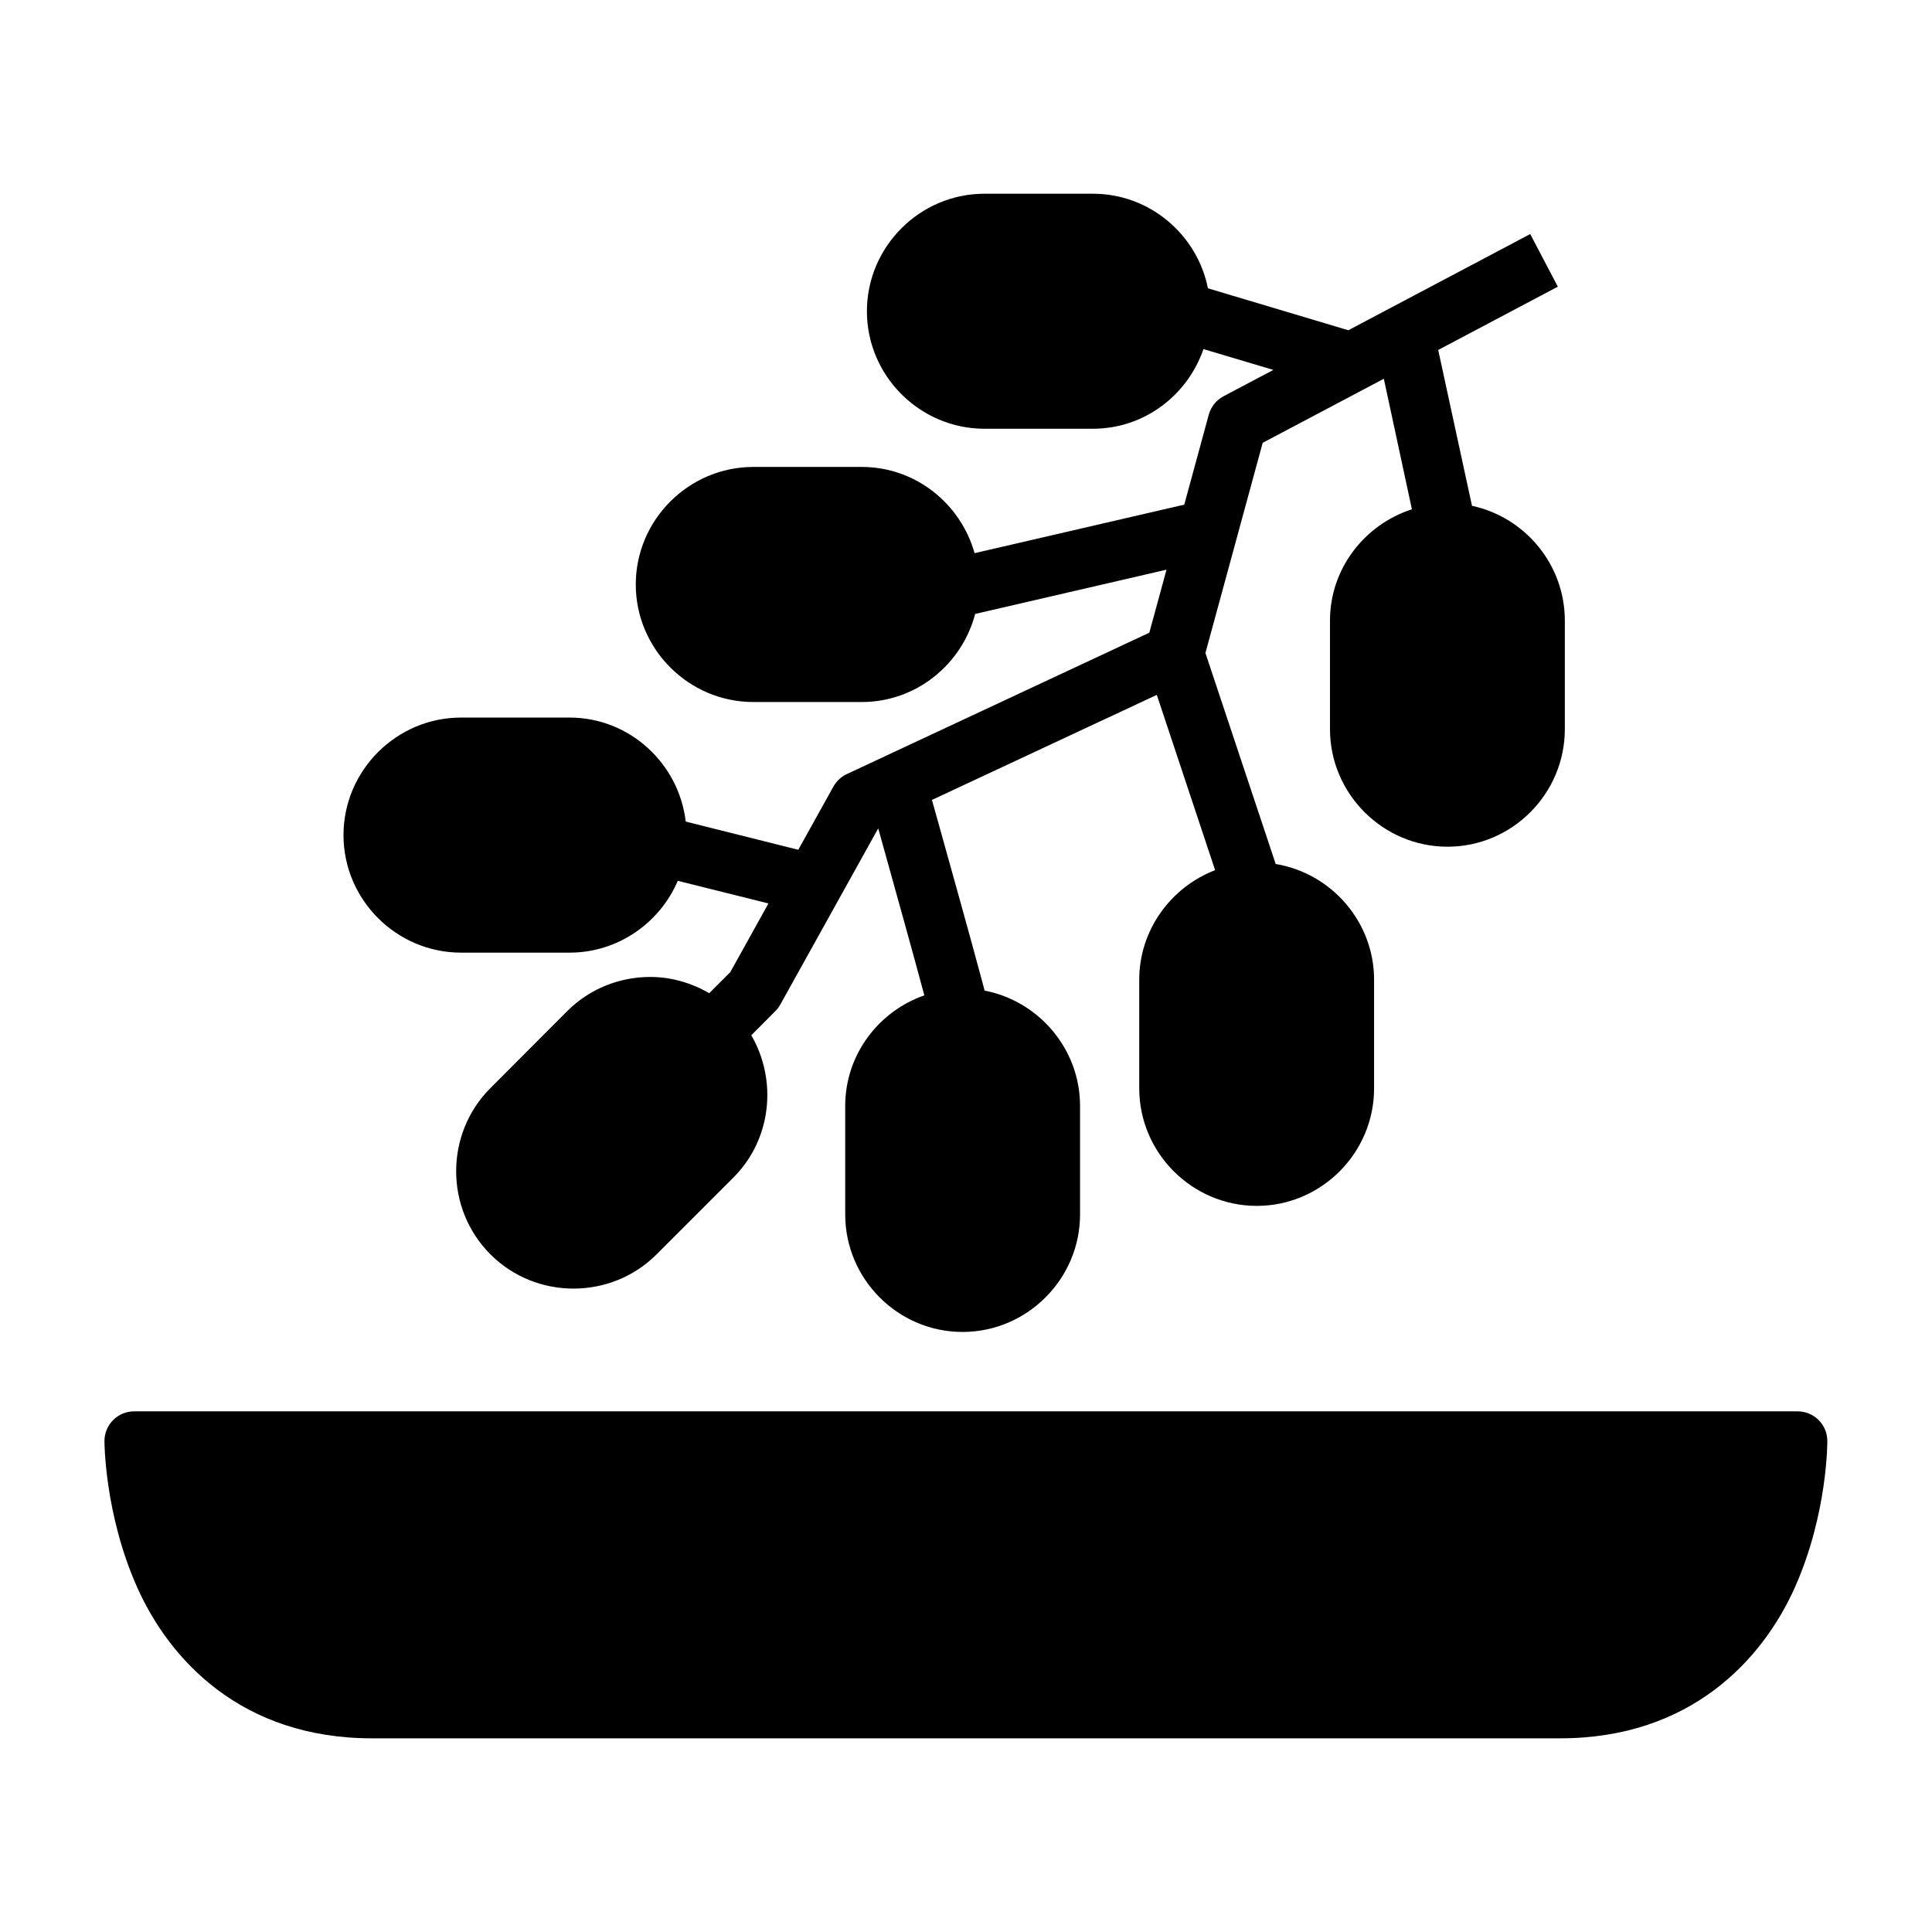
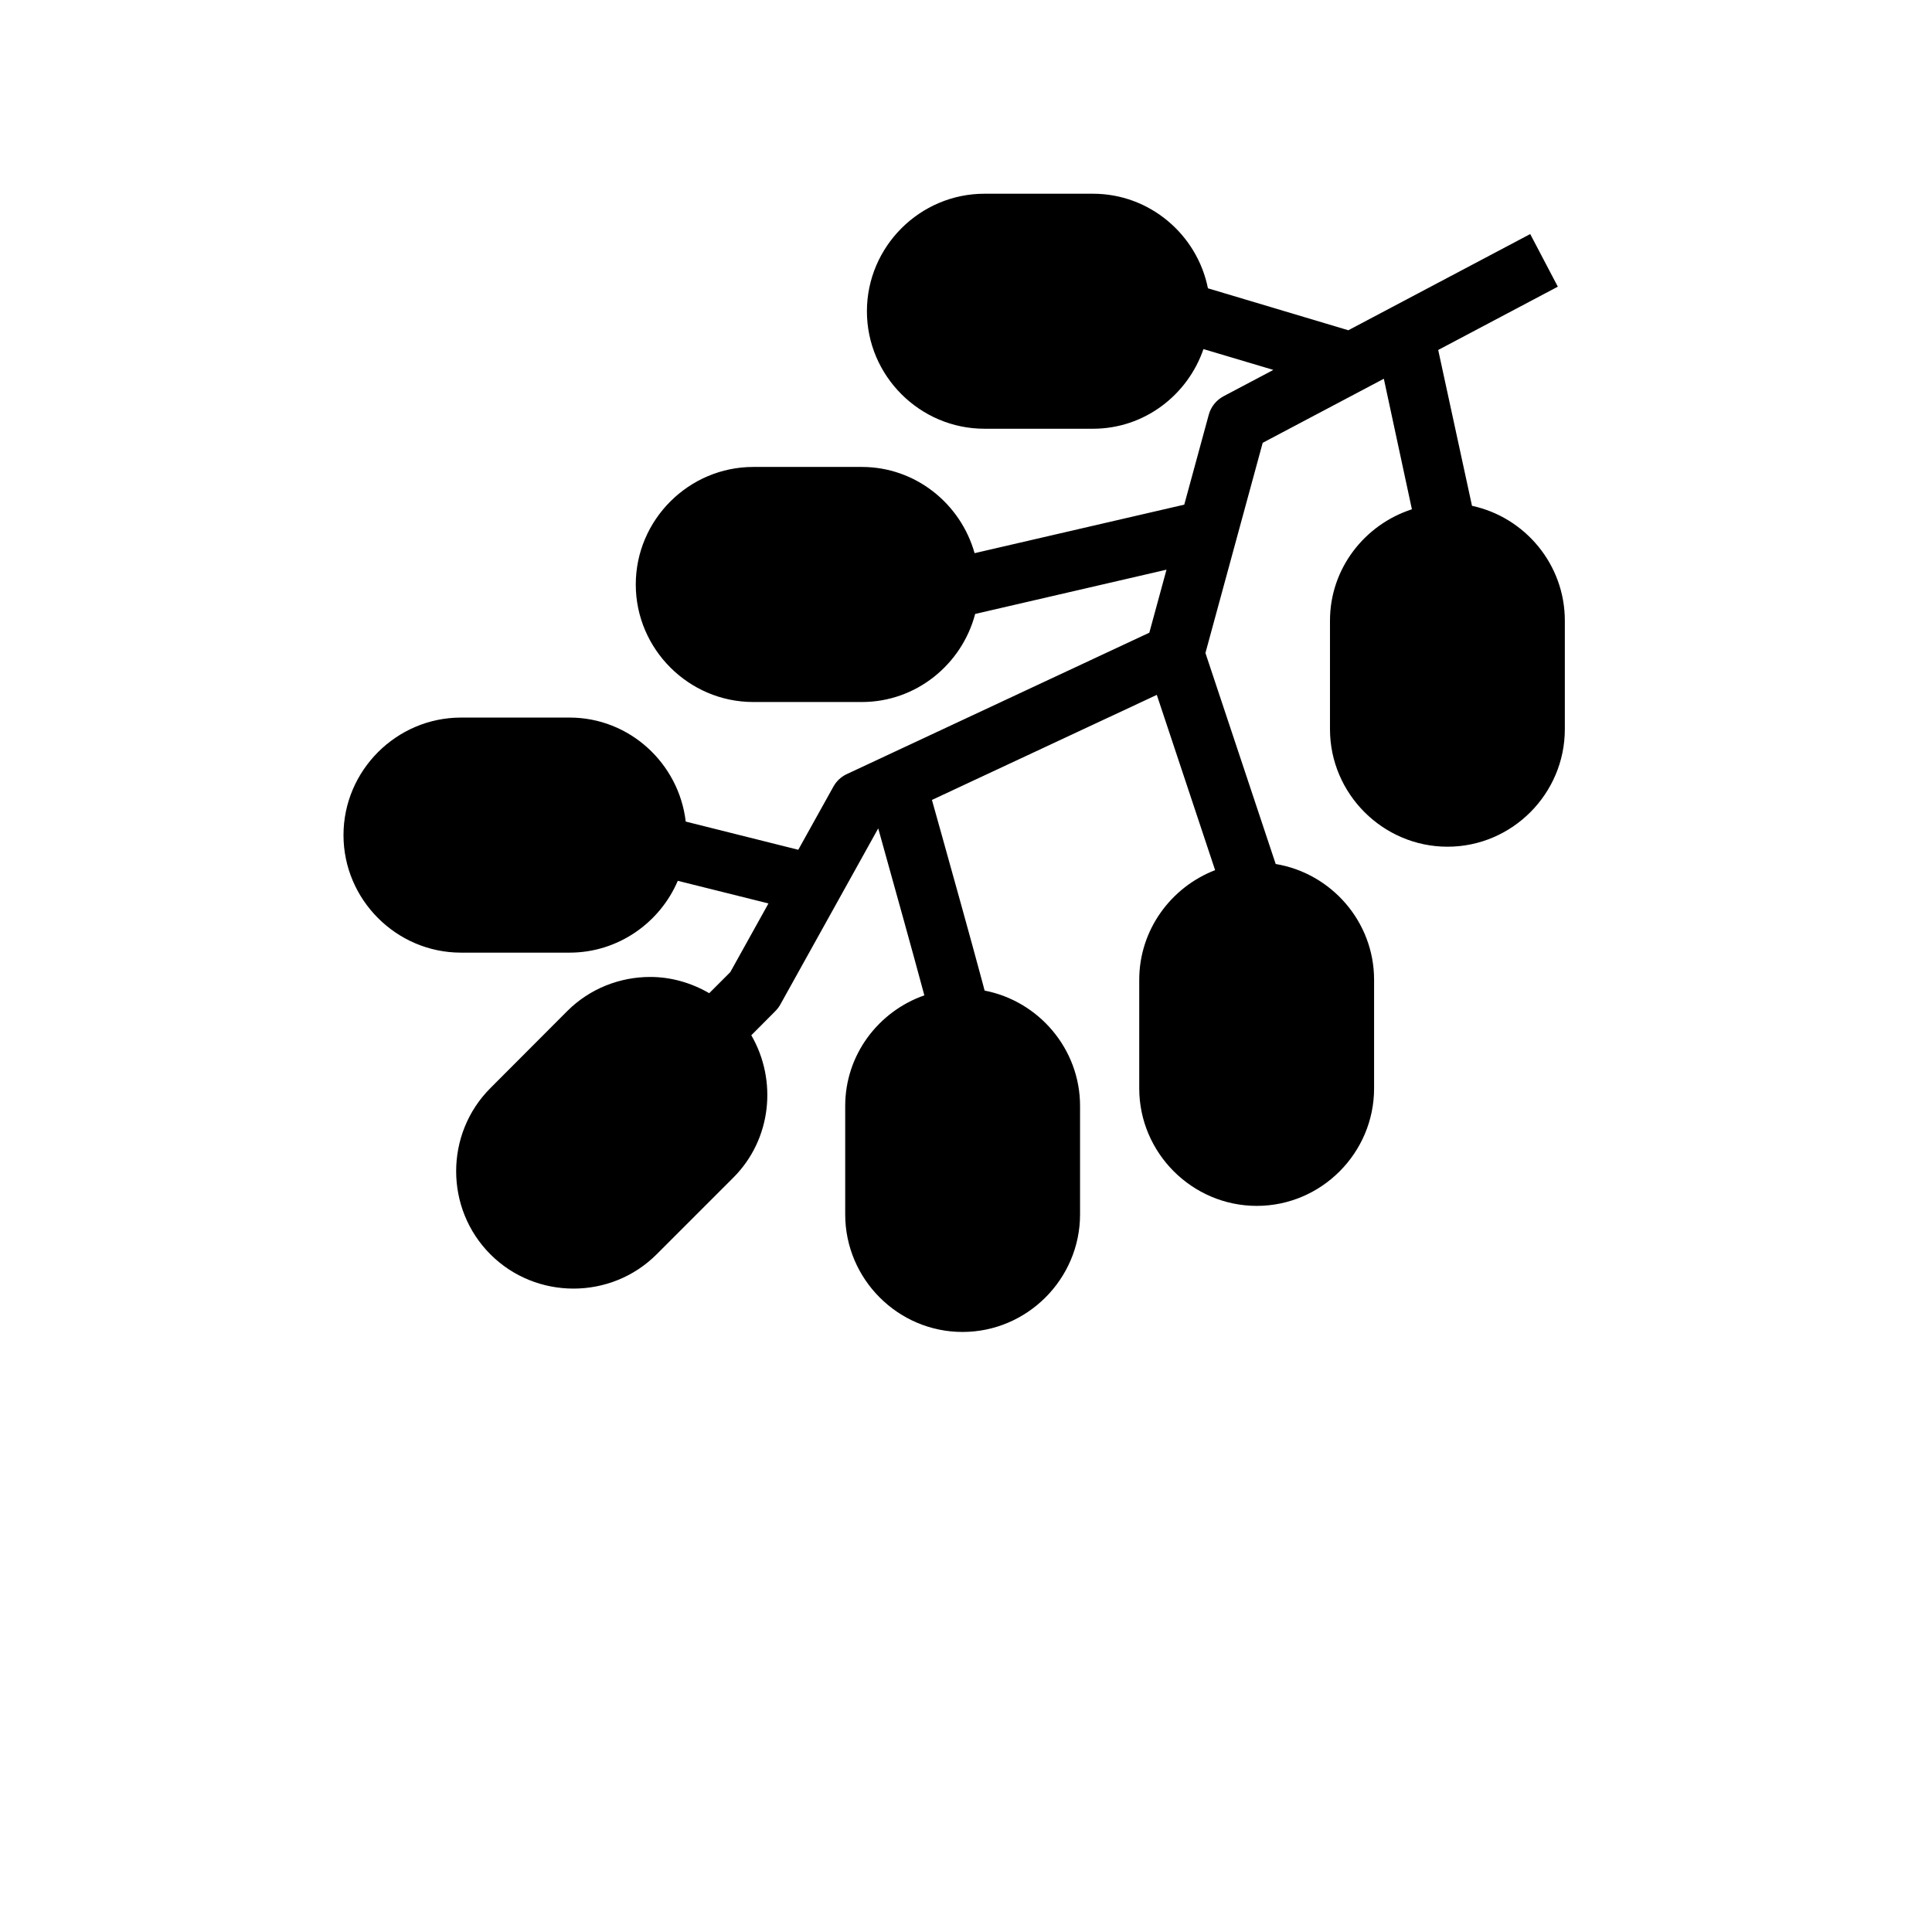
<svg xmlns="http://www.w3.org/2000/svg" fill="#000000" width="800px" height="800px" version="1.1" viewBox="144 144 512 512">
  <g>
    <path d="m404.89 195.34c-17.117 0-31.148 14.031-31.148 31.148 0 17.121 14.035 31.133 31.148 31.133h28.766c13.594 0 25.07-8.895 29.273-21.109l18.527 5.519-13.238 6.996 0.004 0.004c-1.918 1.023-3.324 2.793-3.891 4.891l-6.488 23.816-55.566 12.855c-3.68-13.102-15.648-22.848-29.875-22.848h-28.766c-17.117 0-31.148 14.031-31.148 31.148 0 17.121 14.035 31.148 31.148 31.148h28.766c14.406 0 26.52-9.984 30.027-23.34l50.707-11.73-4.551 16.699-80.195 37.484v-0.004c-1.5 0.707-2.734 1.871-3.535 3.32l-9.301 16.727-29.828-7.473c-1.812-15.43-14.891-27.562-30.781-27.562h-28.766c-17.117 0-31.148 14.031-31.148 31.148 0 17.121 14.035 31.148 31.148 31.148h28.766c12.824 0 23.918-7.883 28.676-19.035l24.031 5.996-10.117 18.203-5.582 5.582c-4.82-2.793-10.195-4.305-15.621-4.305-7.984 0-15.984 3.016-22.031 9.07l-20.34 20.387c-12.098 12.109-12.098 31.941 0 44.051 12.098 12.109 31.949 12.109 44.051 0l20.34-20.34c10.168-10.176 11.672-25.785 4.75-37.715l6.352-6.379h-0.004c0.527-0.52 0.977-1.109 1.336-1.754l25.953-46.695c1.066 3.816 3.316 11.871 6.703 24.094 1.992 7.184 3.965 14.359 5.519 20.156-12.152 4.246-20.973 15.742-20.973 29.305v28.75c0 17.121 13.973 31.148 31.09 31.148 17.117 0 31.148-14.031 31.148-31.148v-28.75c0-15.113-10.953-27.793-25.293-30.566-0.207-0.781-0.34-1.301-0.57-2.152-1.598-5.965-3.688-13.551-5.75-20.988-3.863-13.934-7.184-25.738-7.641-27.383l59.594-27.844 15.453 46.449c-11.699 4.512-20.109 15.836-20.109 29.059v28.766c0 17.121 14.035 31.148 31.148 31.148 17.117 0 31.09-14.031 31.09-31.148v-28.766c0-15.402-11.344-28.246-26.074-30.688l-18.621-55.918 15.176-55.703 32.102-16.973 7.441 34.594c-12.516 4.043-21.711 15.691-21.711 29.504v28.766c0 17.121 14.035 31.148 31.148 31.148 17.117 0 31.09-14.031 31.09-31.148v-28.766c0-14.895-10.578-27.414-24.602-30.426l-8.957-41.301 31.703-16.773-7.32-13.945-48.199 25.492-37.207-11.117c-2.844-14.234-15.426-25.062-30.457-25.062z" />
-     <path d="m179.6 518.02c-2.094-0.012-4.106 0.812-5.59 2.285-1.488 1.477-2.324 3.481-2.328 5.574 0 0-0.051 19.129 8.609 38.637 8.66 19.508 27.855 40.16 62.301 40.16h314.84c34.441 0 53.637-20.652 62.301-40.16 8.66-19.508 8.531-38.637 8.531-38.637-0.012-4.332-3.512-7.84-7.844-7.859z" />
  </g>
</svg>